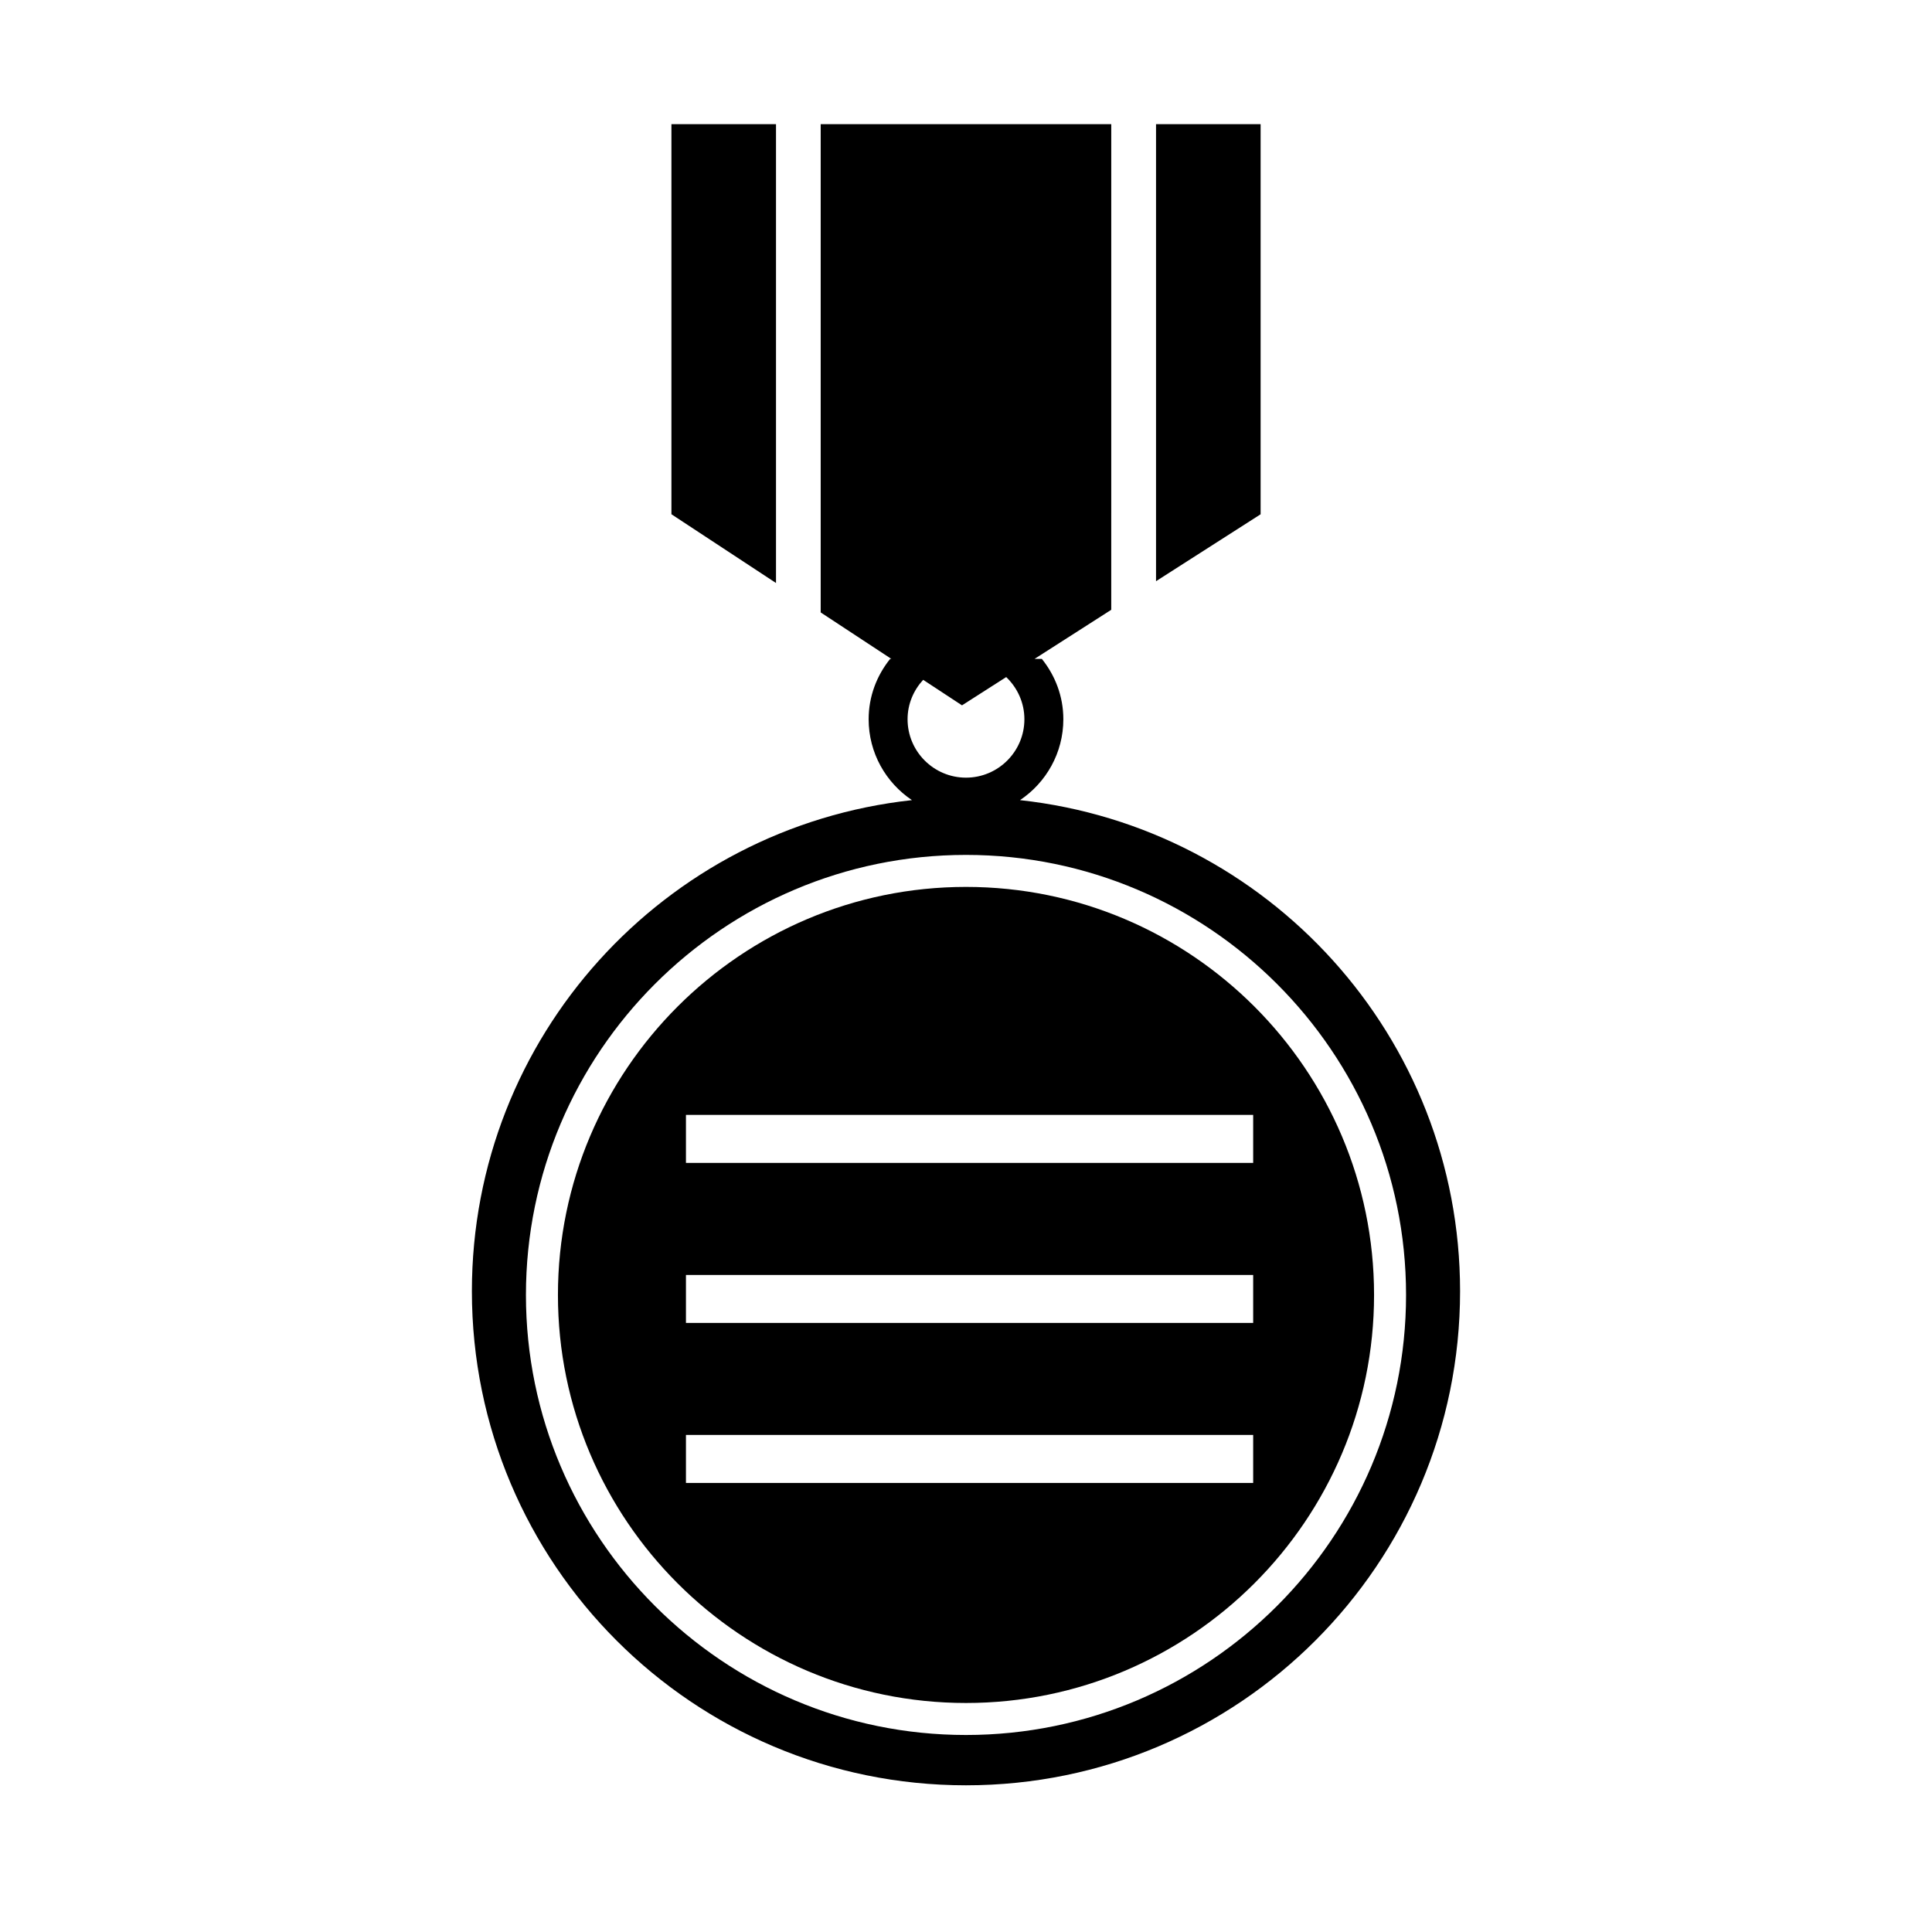
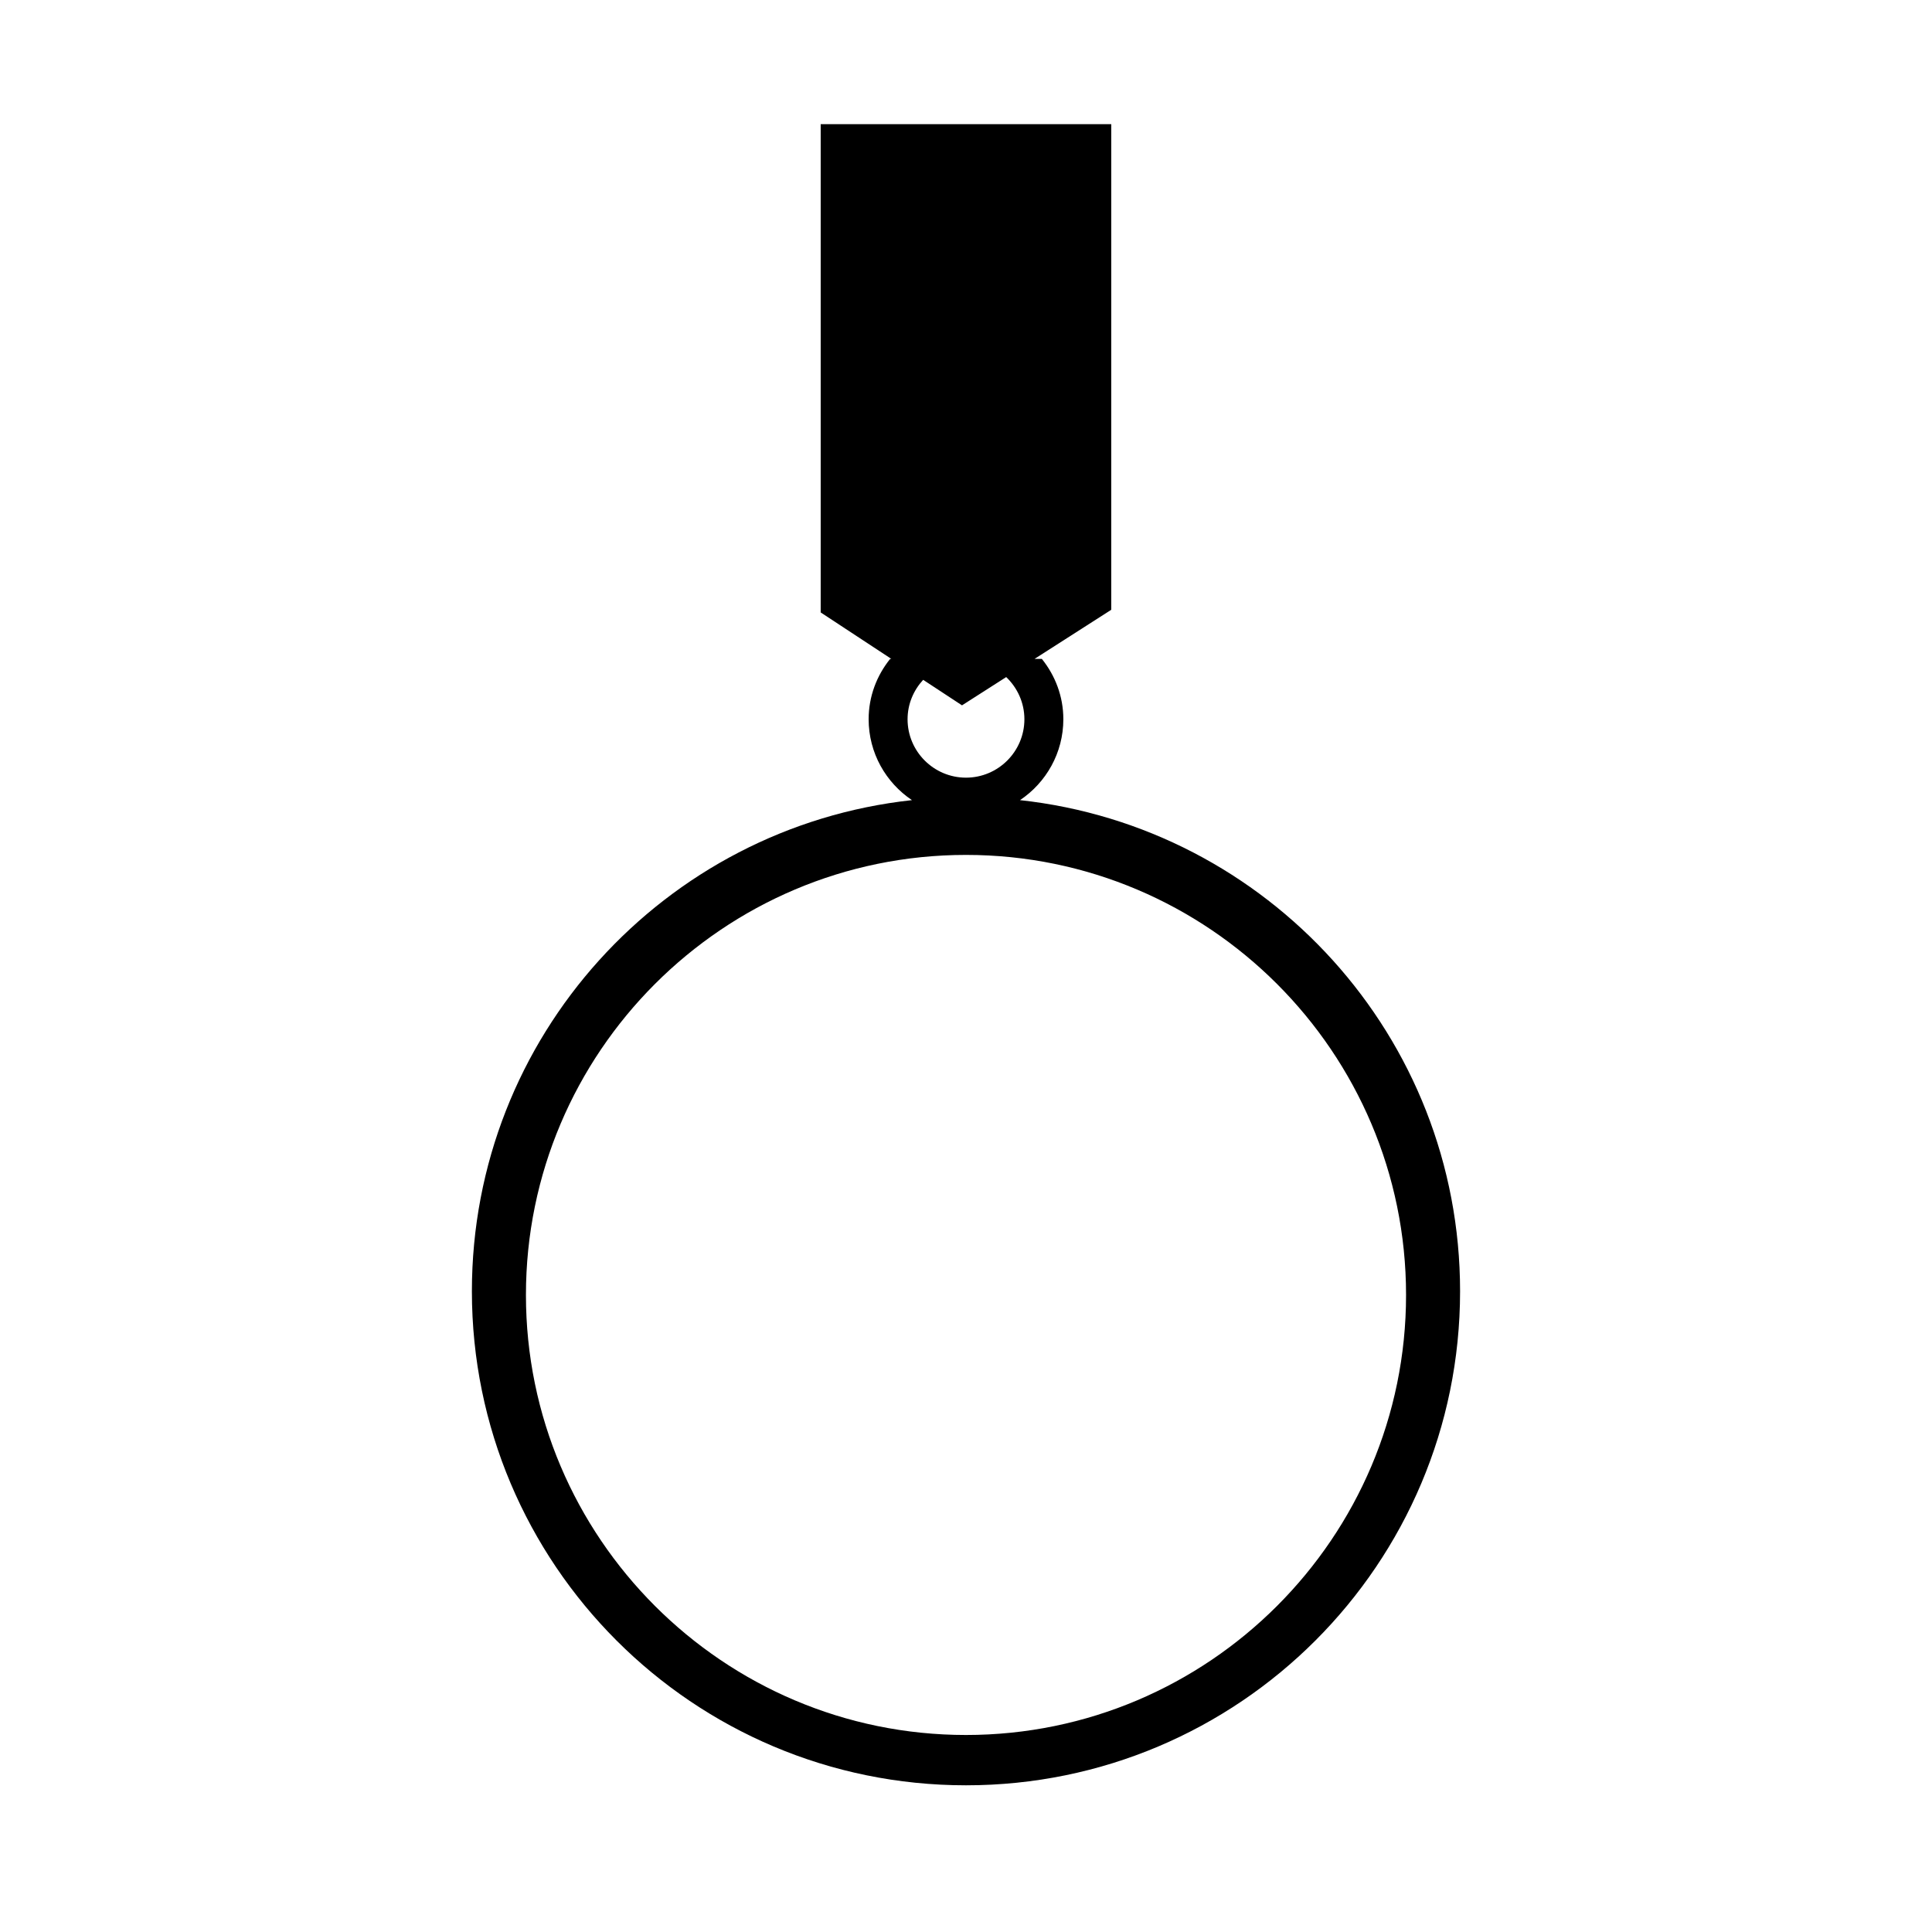
<svg xmlns="http://www.w3.org/2000/svg" fill="#000000" width="800px" height="800px" version="1.1" viewBox="144 144 512 512">
  <g>
-     <path d="m400 379.04c-59.625 0-108.14 48.512-108.14 108.14 0 59.625 48.512 108.13 108.14 108.13s108.14-48.508 108.14-108.13c0-59.633-48.512-108.14-108.14-108.14zm76.105 157.96h-150.32v-12.727h150.32v12.727zm0-42.41h-150.32v-12.715h150.32v12.715zm0-42.406h-150.32v-12.723h150.32v12.723z" />
-     <path d="m450.36 298.02 27.715-17.73v-103.38h-27.715z" />
-     <path d="m349.65 176.9h-27.715v103.38l27.715 18.223z" />
    <path d="m414.32 356.04c6.914-4.637 11.477-12.508 11.477-21.438 0-6.07-2.168-11.602-5.699-15.992h-1.926l20.32-13.008 0.004-128.7h-77.004v129.4l18.727 12.312h-0.32c-3.535 4.387-5.699 9.926-5.699 15.992 0 8.926 4.559 16.797 11.477 21.438-65.582 7.133-116.62 62.672-116.62 130.14 0 72.312 58.617 130.94 130.94 130.94 72.316 0 130.94-58.633 130.94-130.94-0.004-67.465-51.043-123-116.62-130.14zm-29.805-21.43c0-4.047 1.594-7.691 4.133-10.449l10.293 6.762 11.715-7.492c2.953 2.828 4.82 6.777 4.82 11.18 0 8.535-6.949 15.477-15.477 15.477-8.535 0-15.484-6.945-15.484-15.477zm15.484 269.18c-64.305 0-116.62-52.309-116.62-116.61 0-64.305 52.316-116.62 116.62-116.62 64.297 0 116.62 52.316 116.62 116.62 0 64.305-52.324 116.61-116.62 116.61z" />
  </g>
</svg>